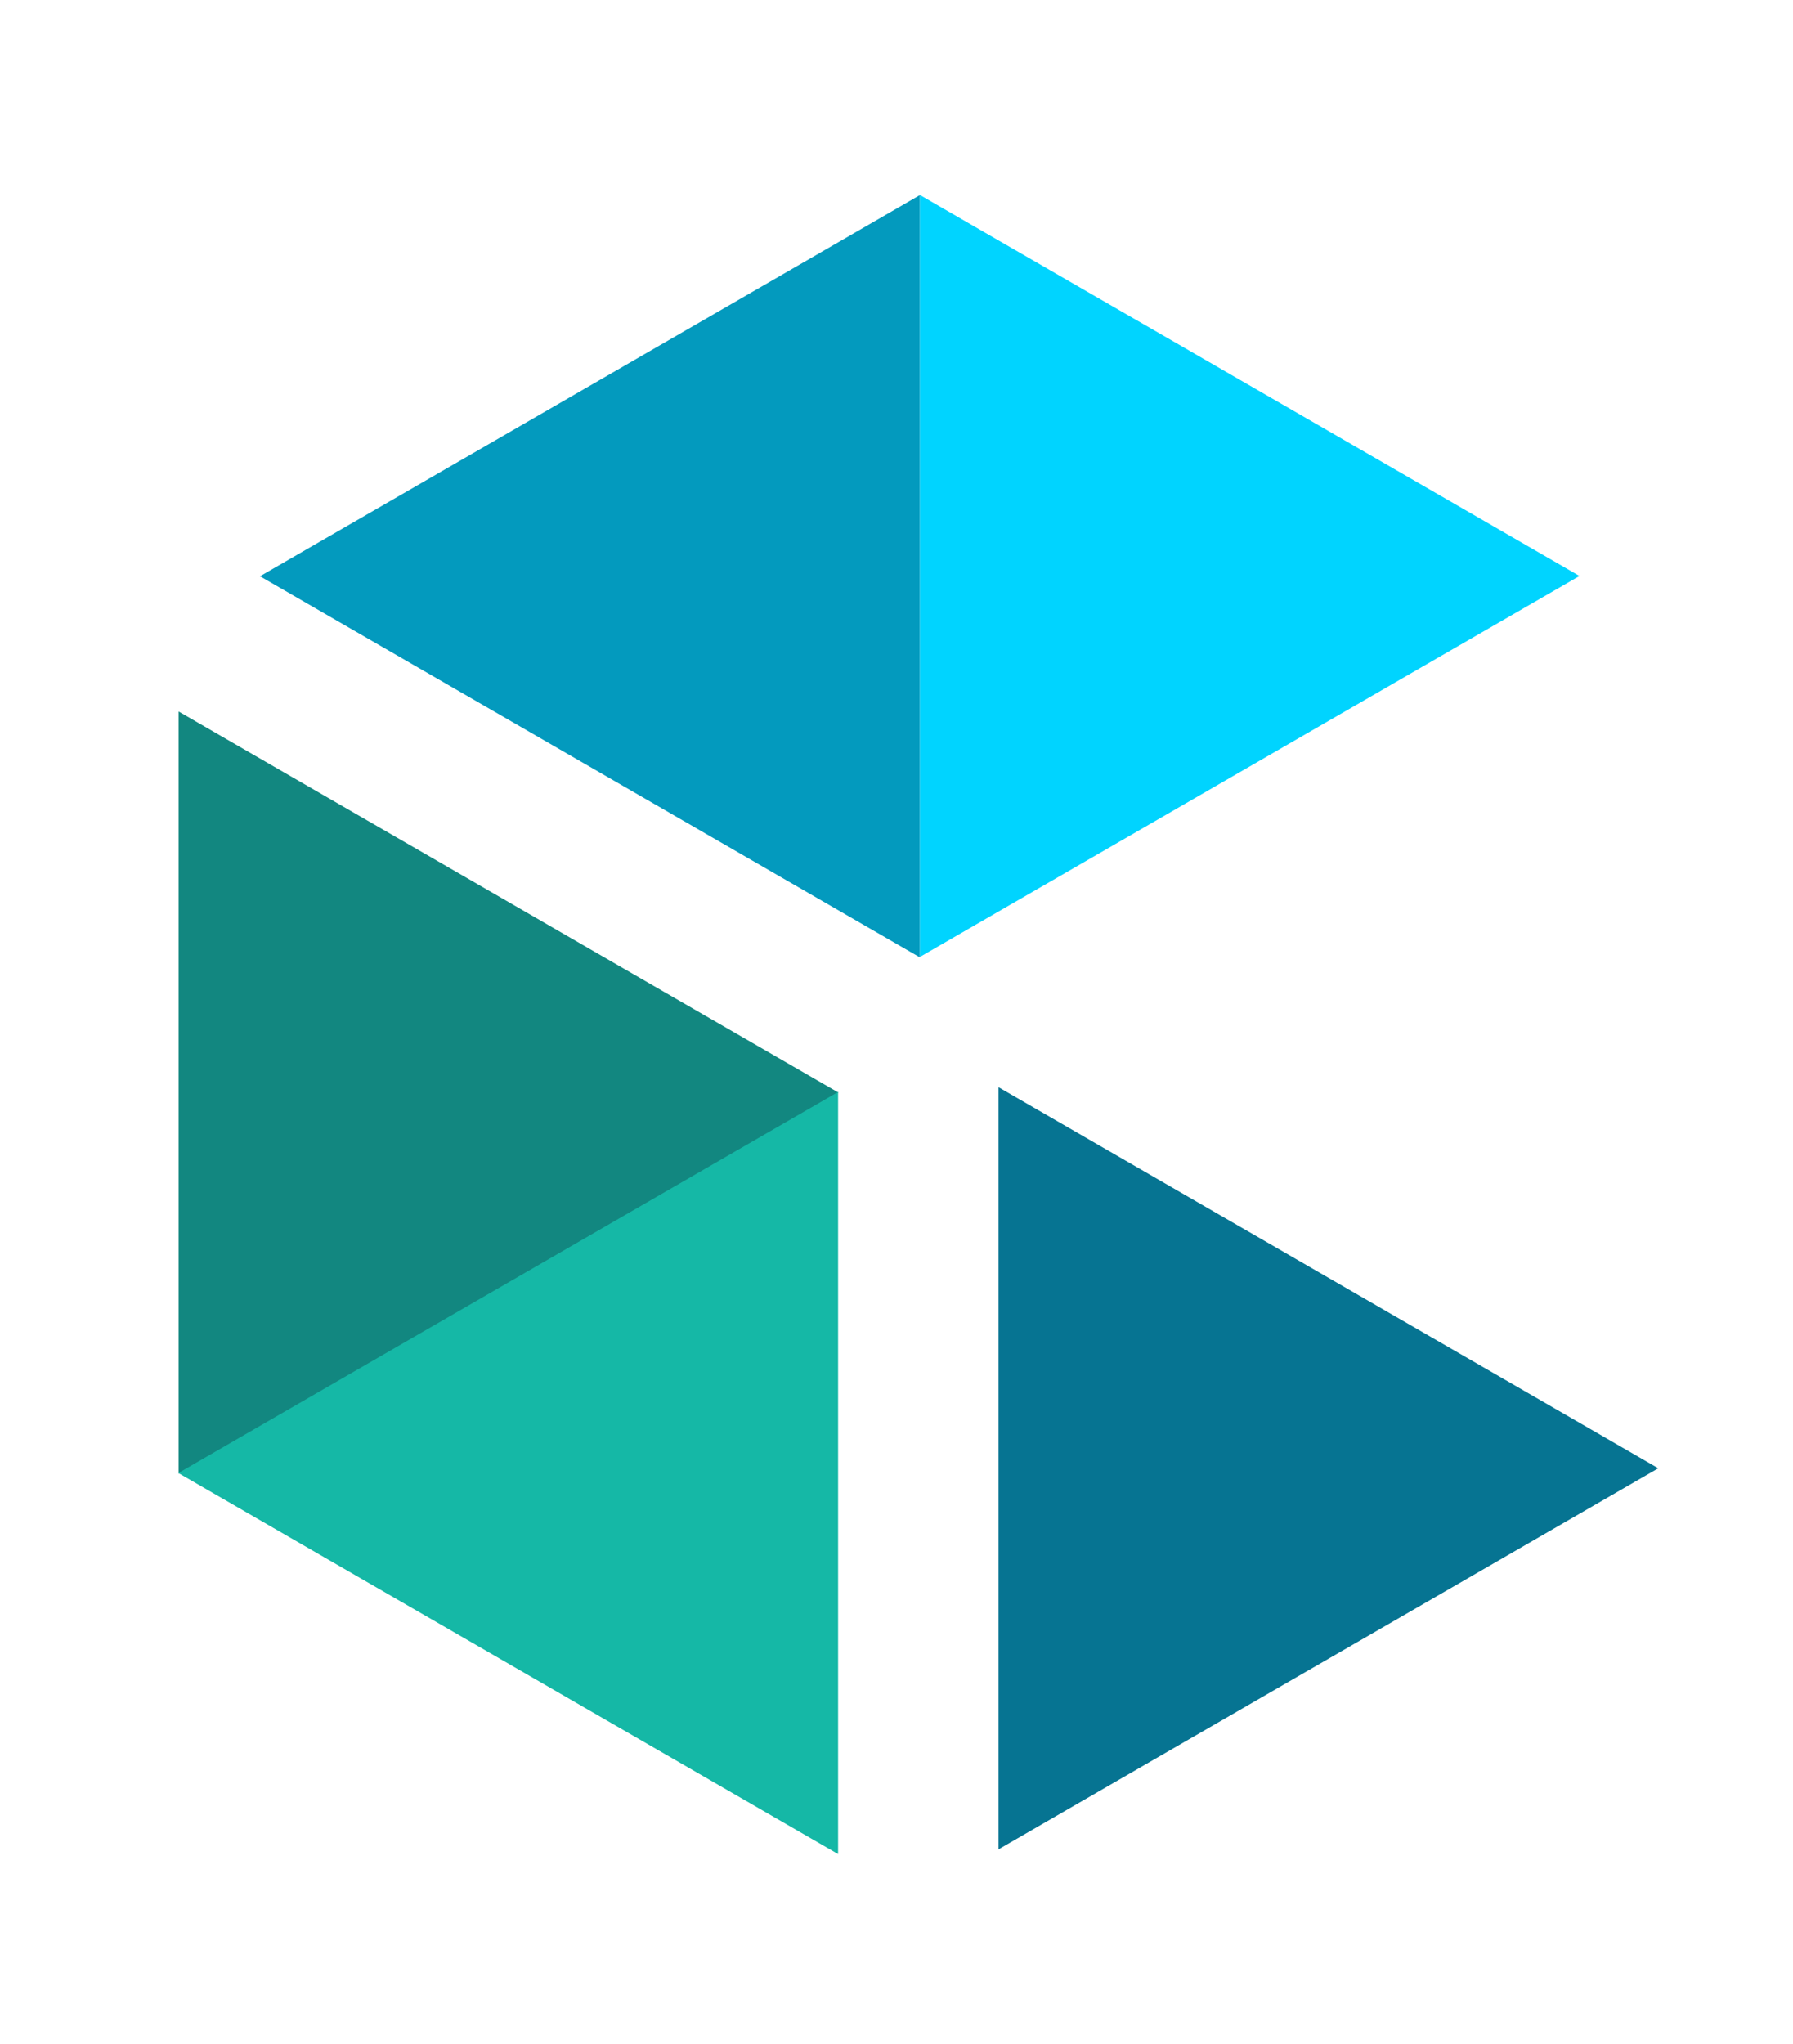
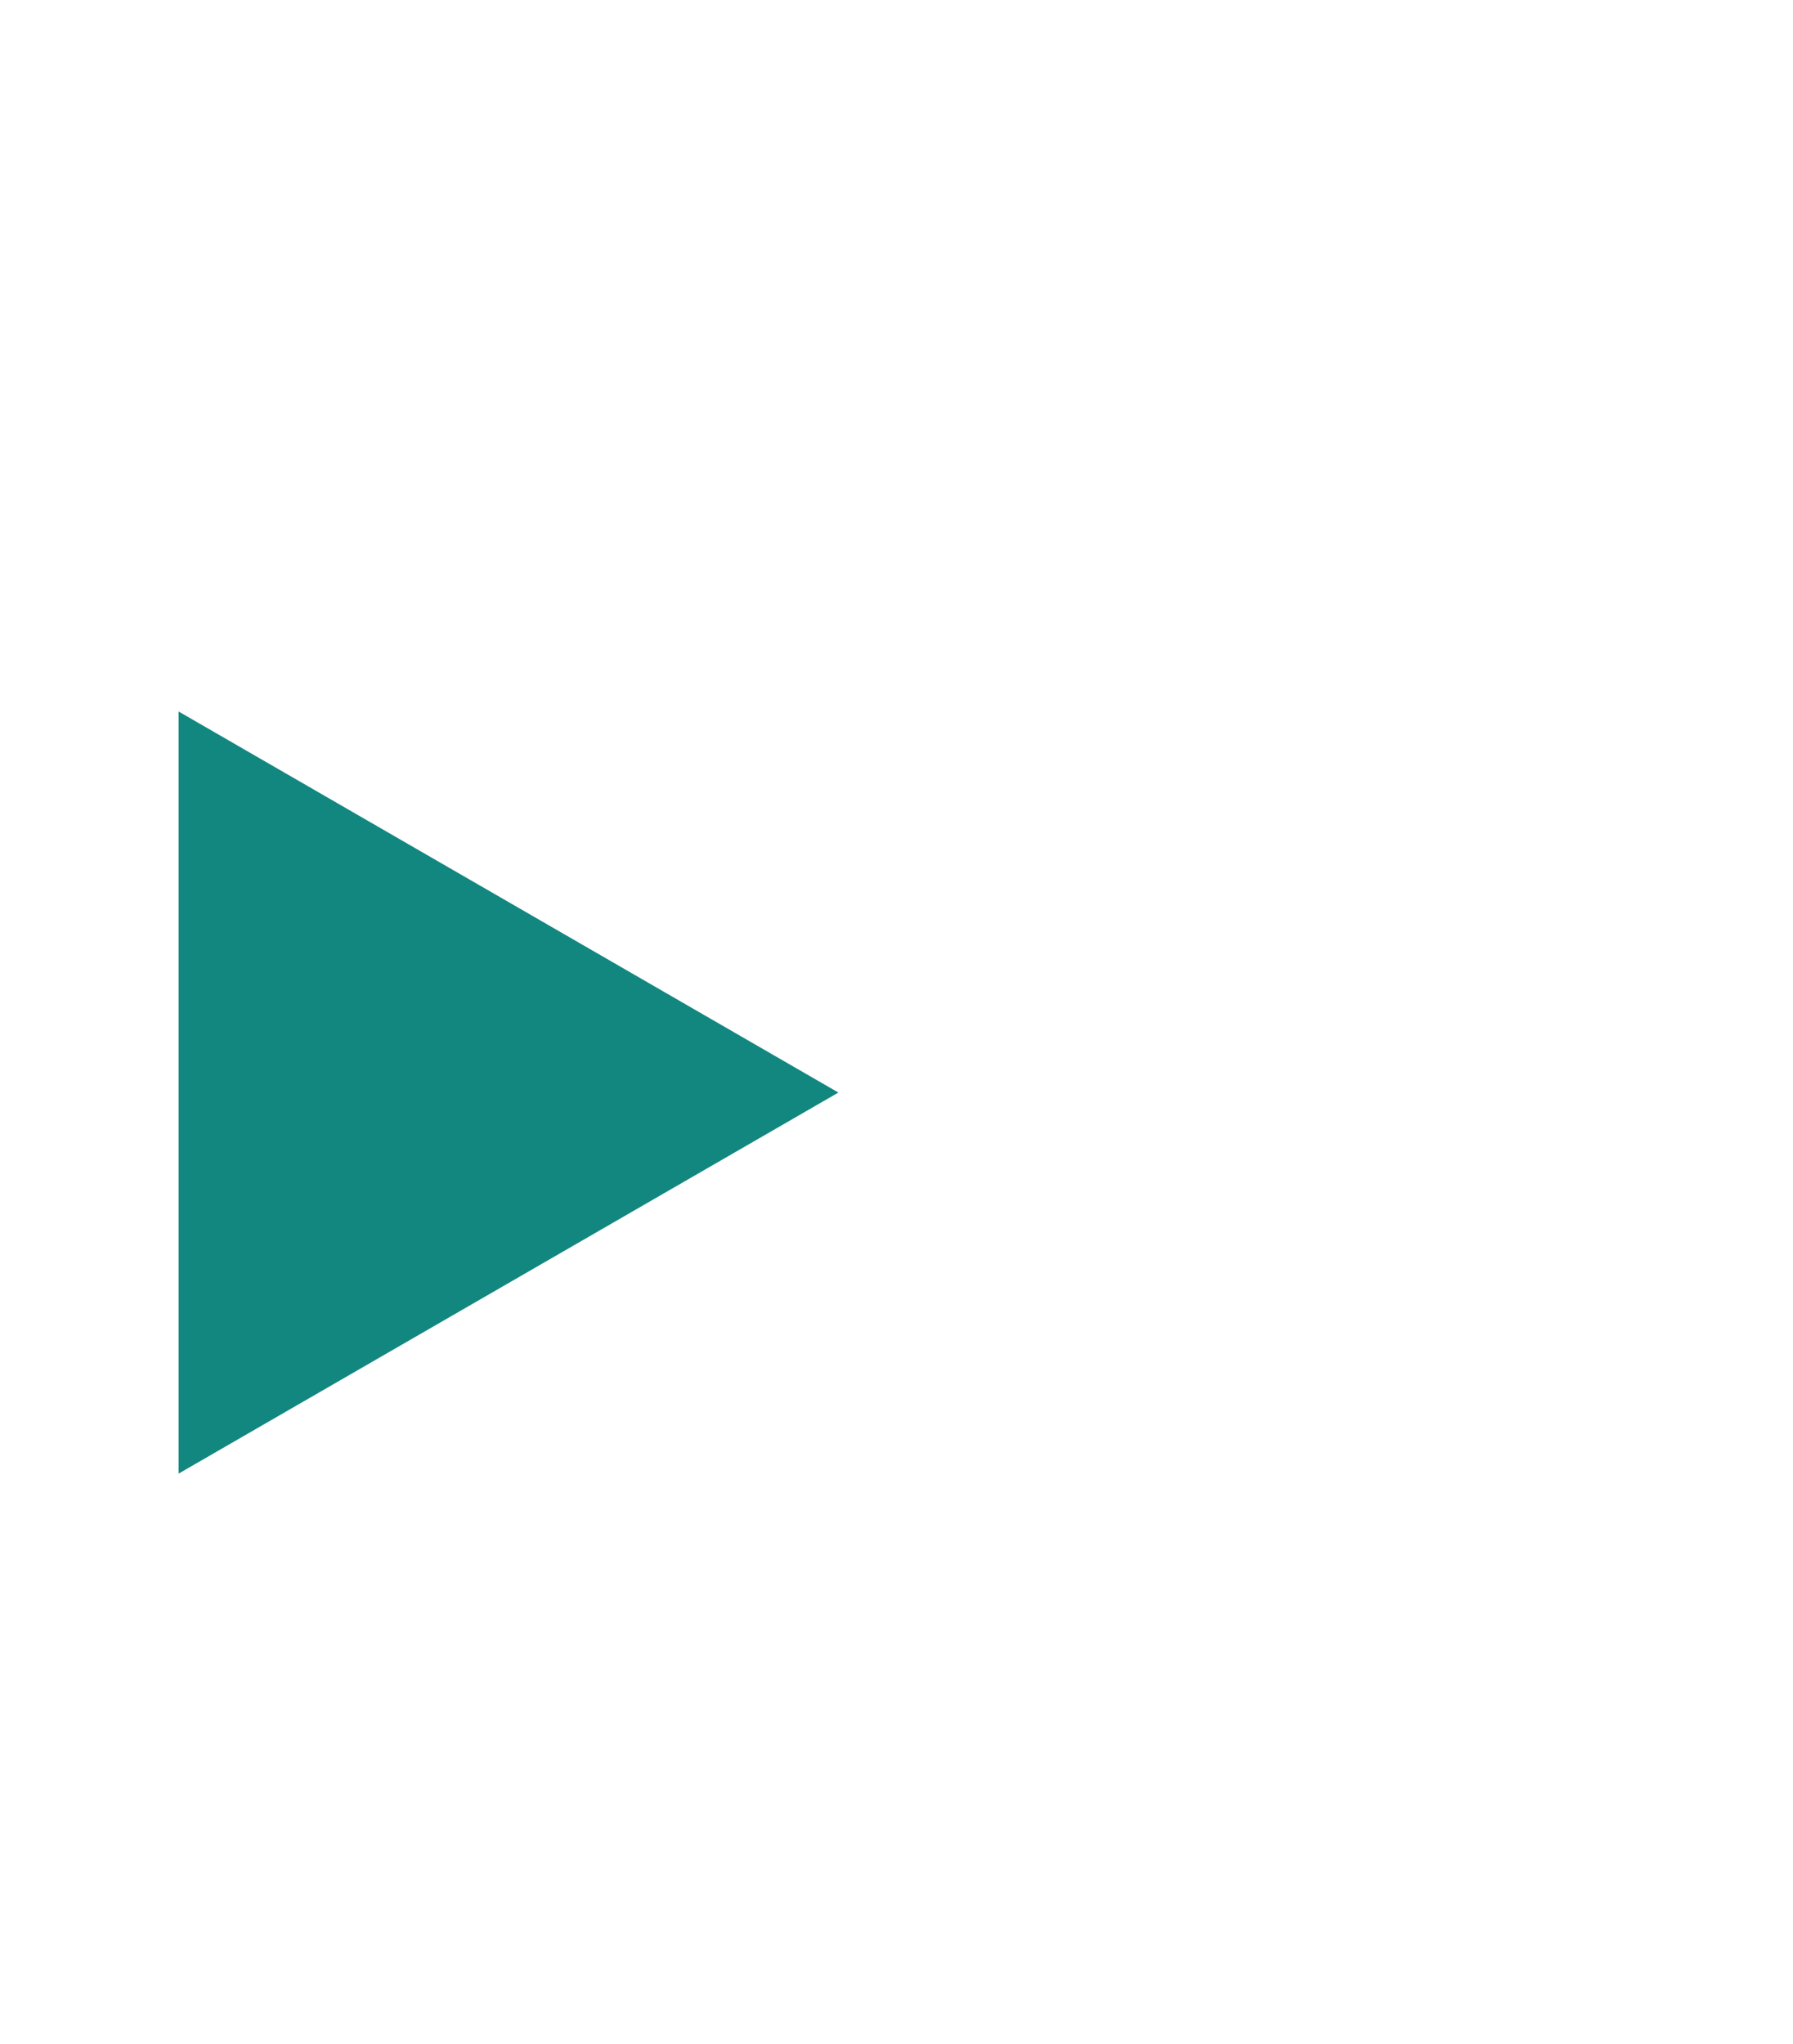
<svg xmlns="http://www.w3.org/2000/svg" width="730" height="832" viewBox="0 0 730 832" fill="none">
  <path d="M341.342 444.67L72.733 289.589L72.733 599.751L341.342 444.67Z" fill="#128780" />
-   <path d="M374.46 79.341L374.46 389.503L643.068 234.422L374.46 79.341Z" fill="#00D4FF" />
-   <path d="M374.459 389.612L374.459 79.45L105.851 234.531L374.459 389.612Z" fill="#039ABE" />
-   <path d="M406.538 442.505L406.538 752.667L675.146 597.586L406.538 442.505Z" fill="#067492" />
-   <path d="M341.22 754.6L341.22 444.438L72.612 599.519L341.22 754.6Z" fill="#15B8A6" />
+   <path d="M406.538 442.505L675.146 597.586L406.538 442.505Z" fill="#067492" />
</svg>